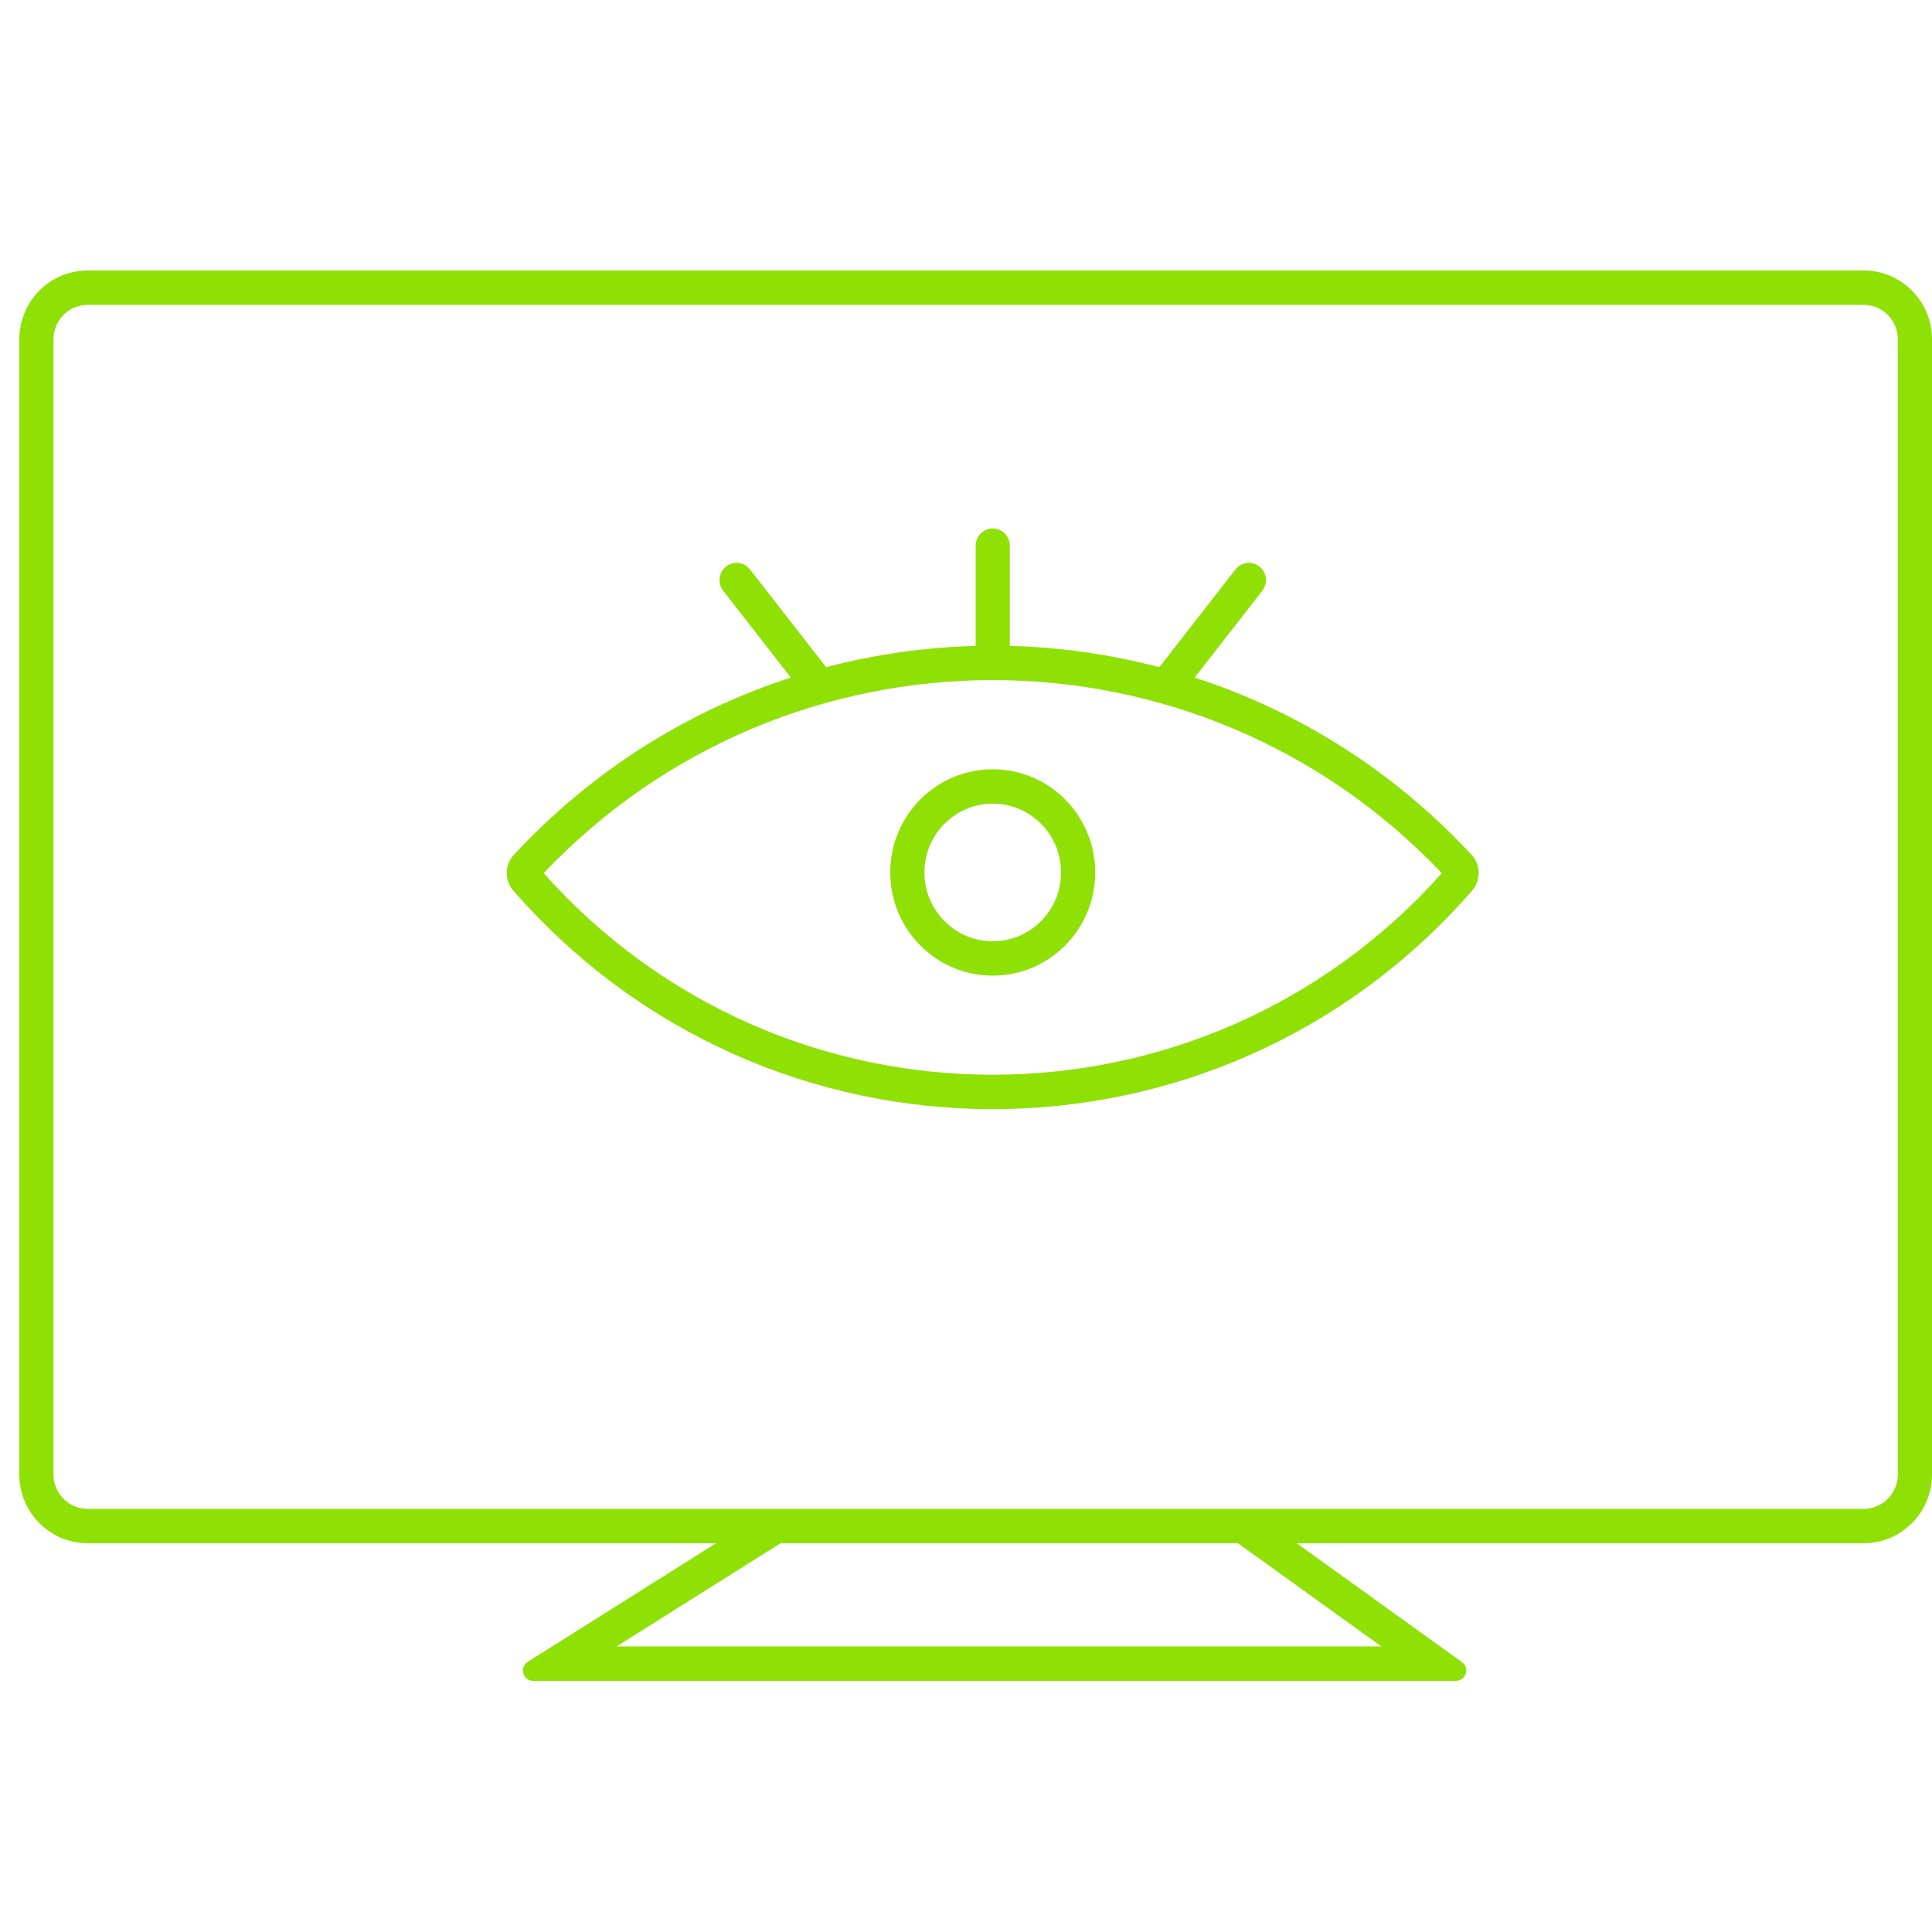
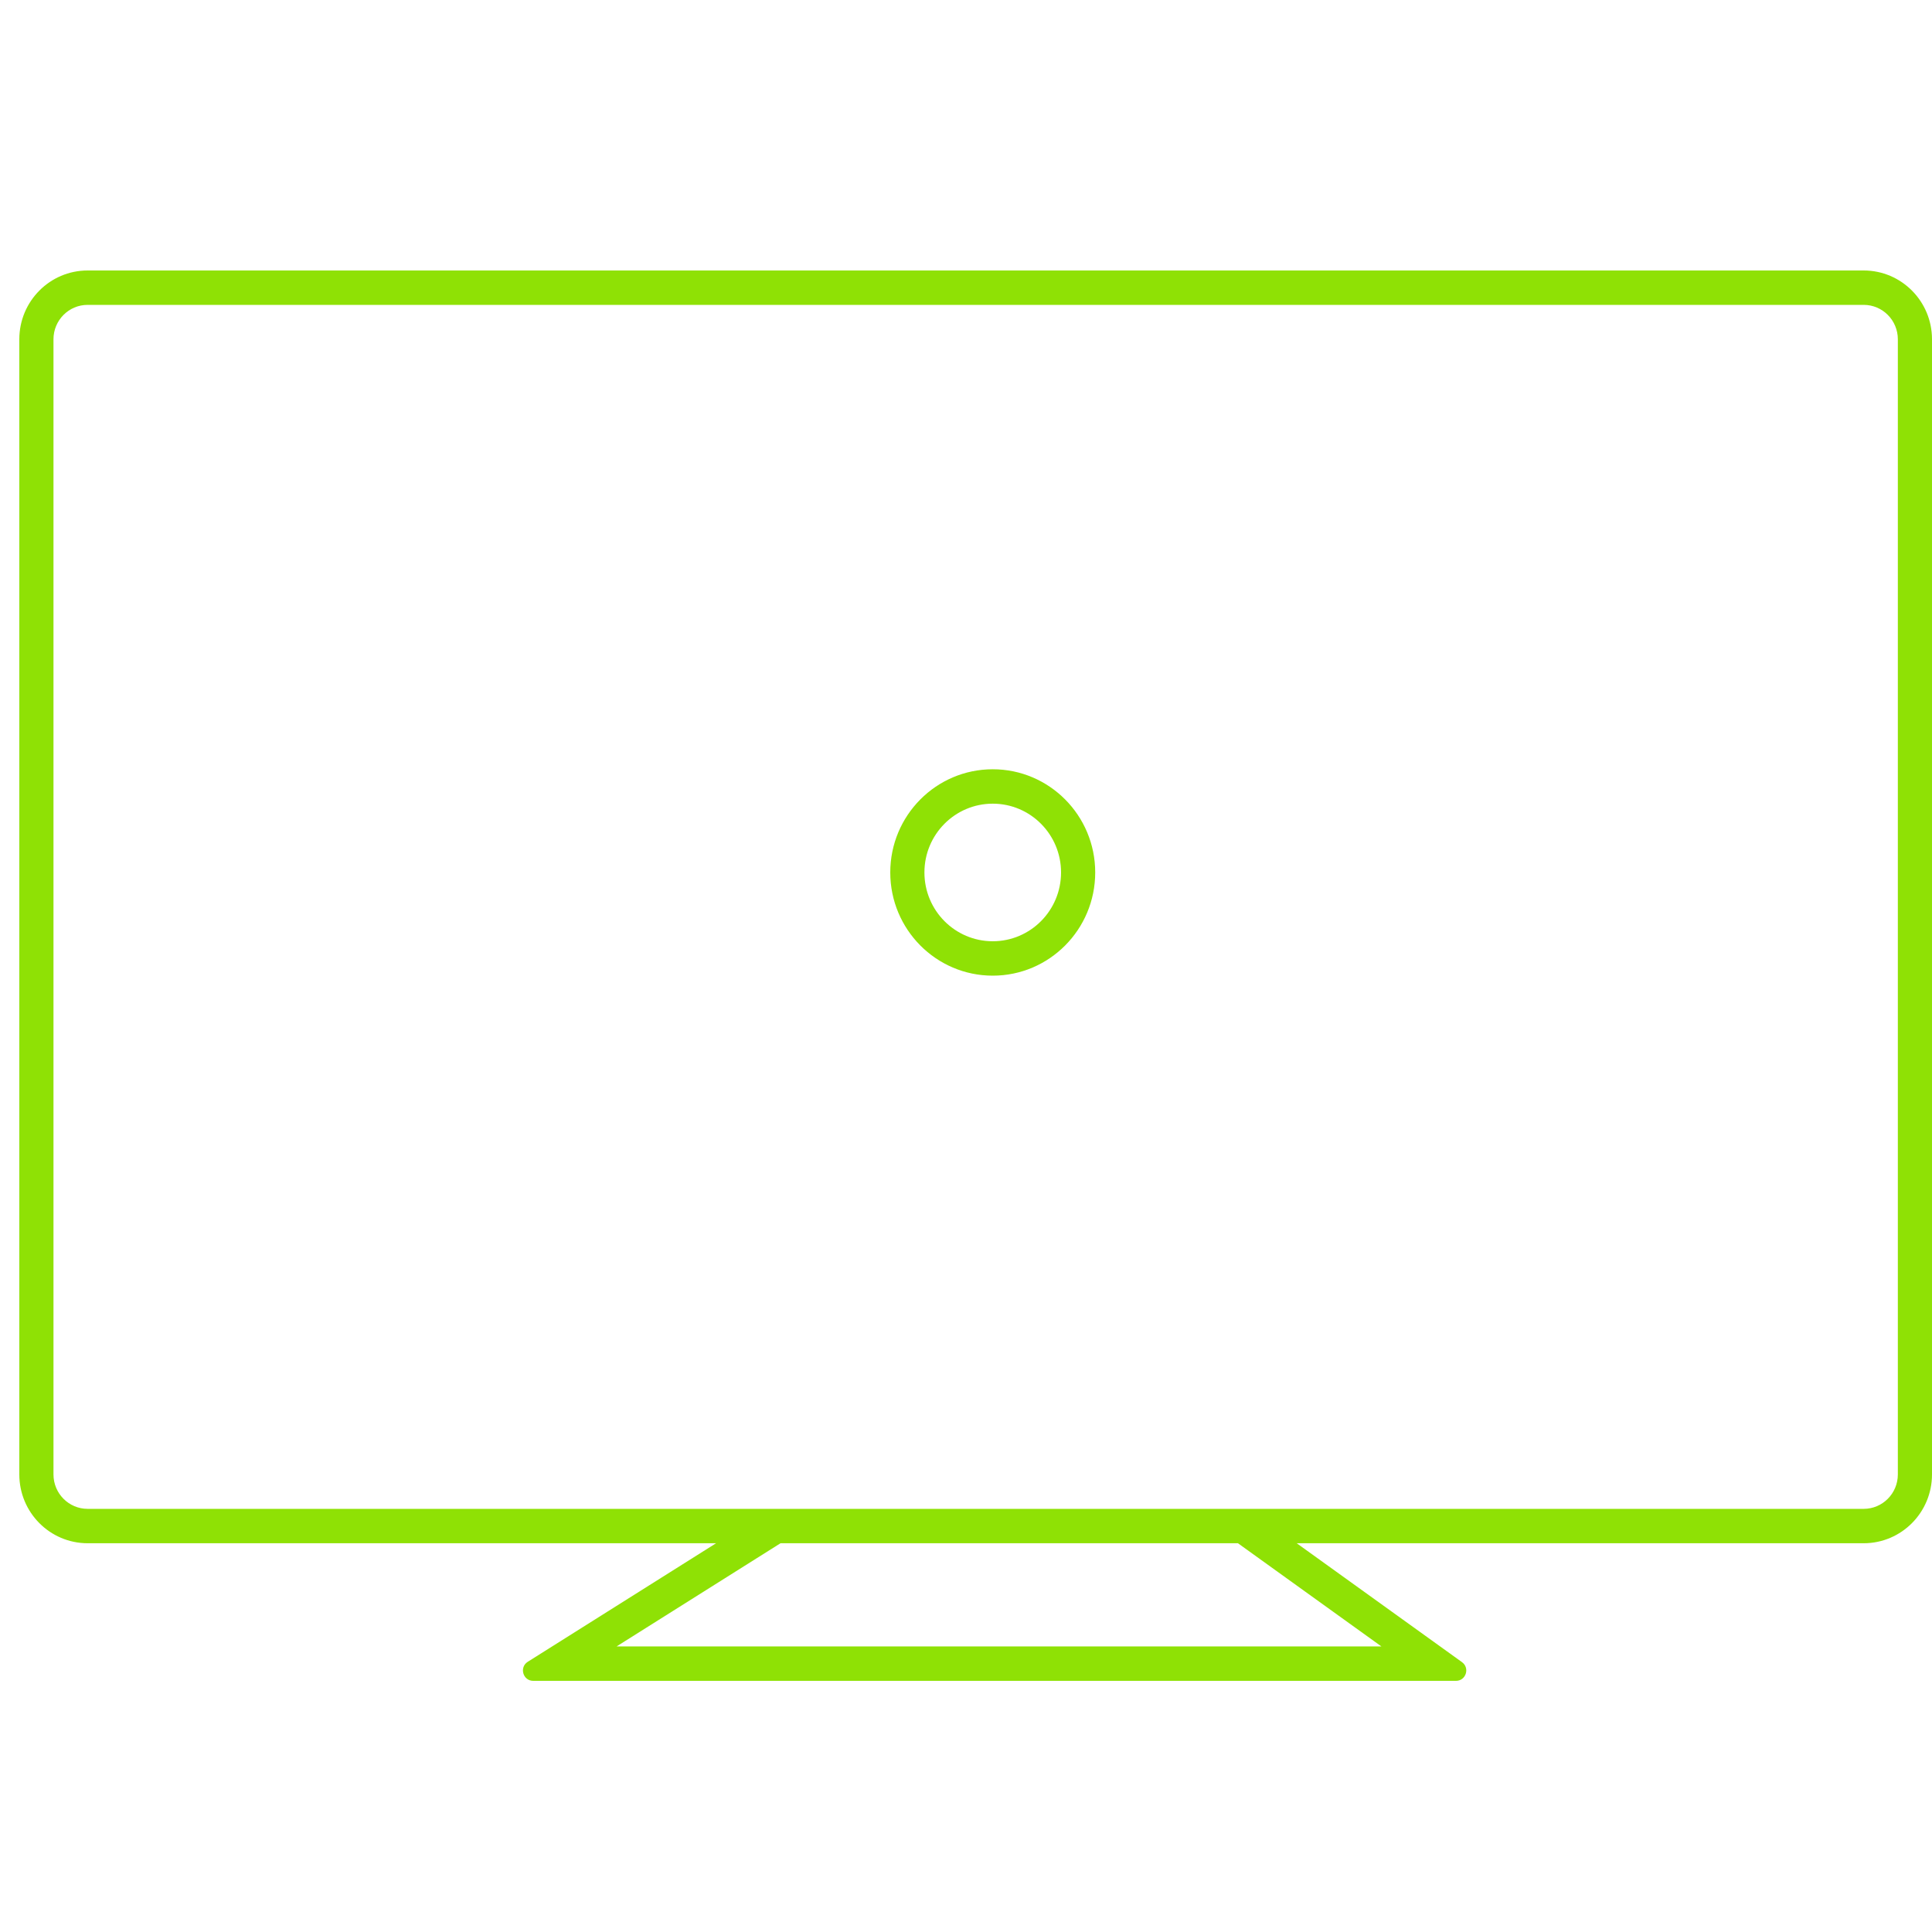
<svg xmlns="http://www.w3.org/2000/svg" width="100" height="100" viewBox="0 0 100 100" fill="none">
  <path fill-rule="evenodd" clip-rule="evenodd" d="M51.384 50.5C54.313 50.5 56.688 48.108 56.688 45.158C56.688 42.209 54.313 39.817 51.384 39.817C48.455 39.817 46.08 42.209 46.08 45.158C46.08 48.108 48.455 50.5 51.384 50.5ZM51.384 48.719C53.337 48.719 54.92 47.125 54.92 45.158C54.92 43.192 53.337 41.598 51.384 41.598C49.431 41.598 47.848 43.192 47.848 45.158C47.848 47.125 49.431 48.719 51.384 48.719Z" fill="#8FE105" />
-   <path fill-rule="evenodd" clip-rule="evenodd" d="M26.574 46.103C26.106 45.567 26.119 44.761 26.603 44.24C30.686 39.844 35.64 36.788 40.932 35.071L37.429 30.574C37.128 30.187 37.195 29.627 37.579 29.324C37.964 29.02 38.519 29.088 38.821 29.475L42.761 34.534C45.297 33.867 47.895 33.5 50.5 33.433V28.244C50.5 27.752 50.896 27.354 51.384 27.354C51.872 27.354 52.268 27.752 52.268 28.244V33.433C54.873 33.5 57.471 33.867 60.007 34.534L63.947 29.475C64.249 29.088 64.804 29.02 65.188 29.324C65.573 29.627 65.64 30.187 65.338 30.574L61.836 35.071C67.128 36.788 72.081 39.844 76.165 44.24C76.648 44.761 76.662 45.567 76.194 46.103C63.04 61.178 39.727 61.178 26.574 46.103ZM74.629 45.196C62.218 59.106 40.55 59.106 28.139 45.196C40.788 31.87 61.98 31.87 74.629 45.196Z" fill="#8FE105" />
  <path fill-rule="evenodd" clip-rule="evenodd" d="M4.536 79.878H37.064L27.318 86.013C26.866 86.297 27.066 87 27.599 87H75.363C75.879 87 76.091 86.333 75.671 86.031L67.118 79.878H96.464C98.417 79.878 100 78.284 100 76.317V17.561C100 15.594 98.417 14 96.464 14H4.536C2.583 14 1 15.594 1 17.561V76.317C1 78.284 2.583 79.878 4.536 79.878ZM96.464 15.78H4.536C3.559 15.78 2.768 16.578 2.768 17.561V76.317C2.768 77.3 3.559 78.098 4.536 78.098H96.464C97.441 78.098 98.232 77.3 98.232 76.317V17.561C98.232 16.578 97.441 15.78 96.464 15.78ZM31.914 85.219L40.4 79.878H64.076L71.501 85.219H31.914Z" fill="#8FE105" />
</svg>